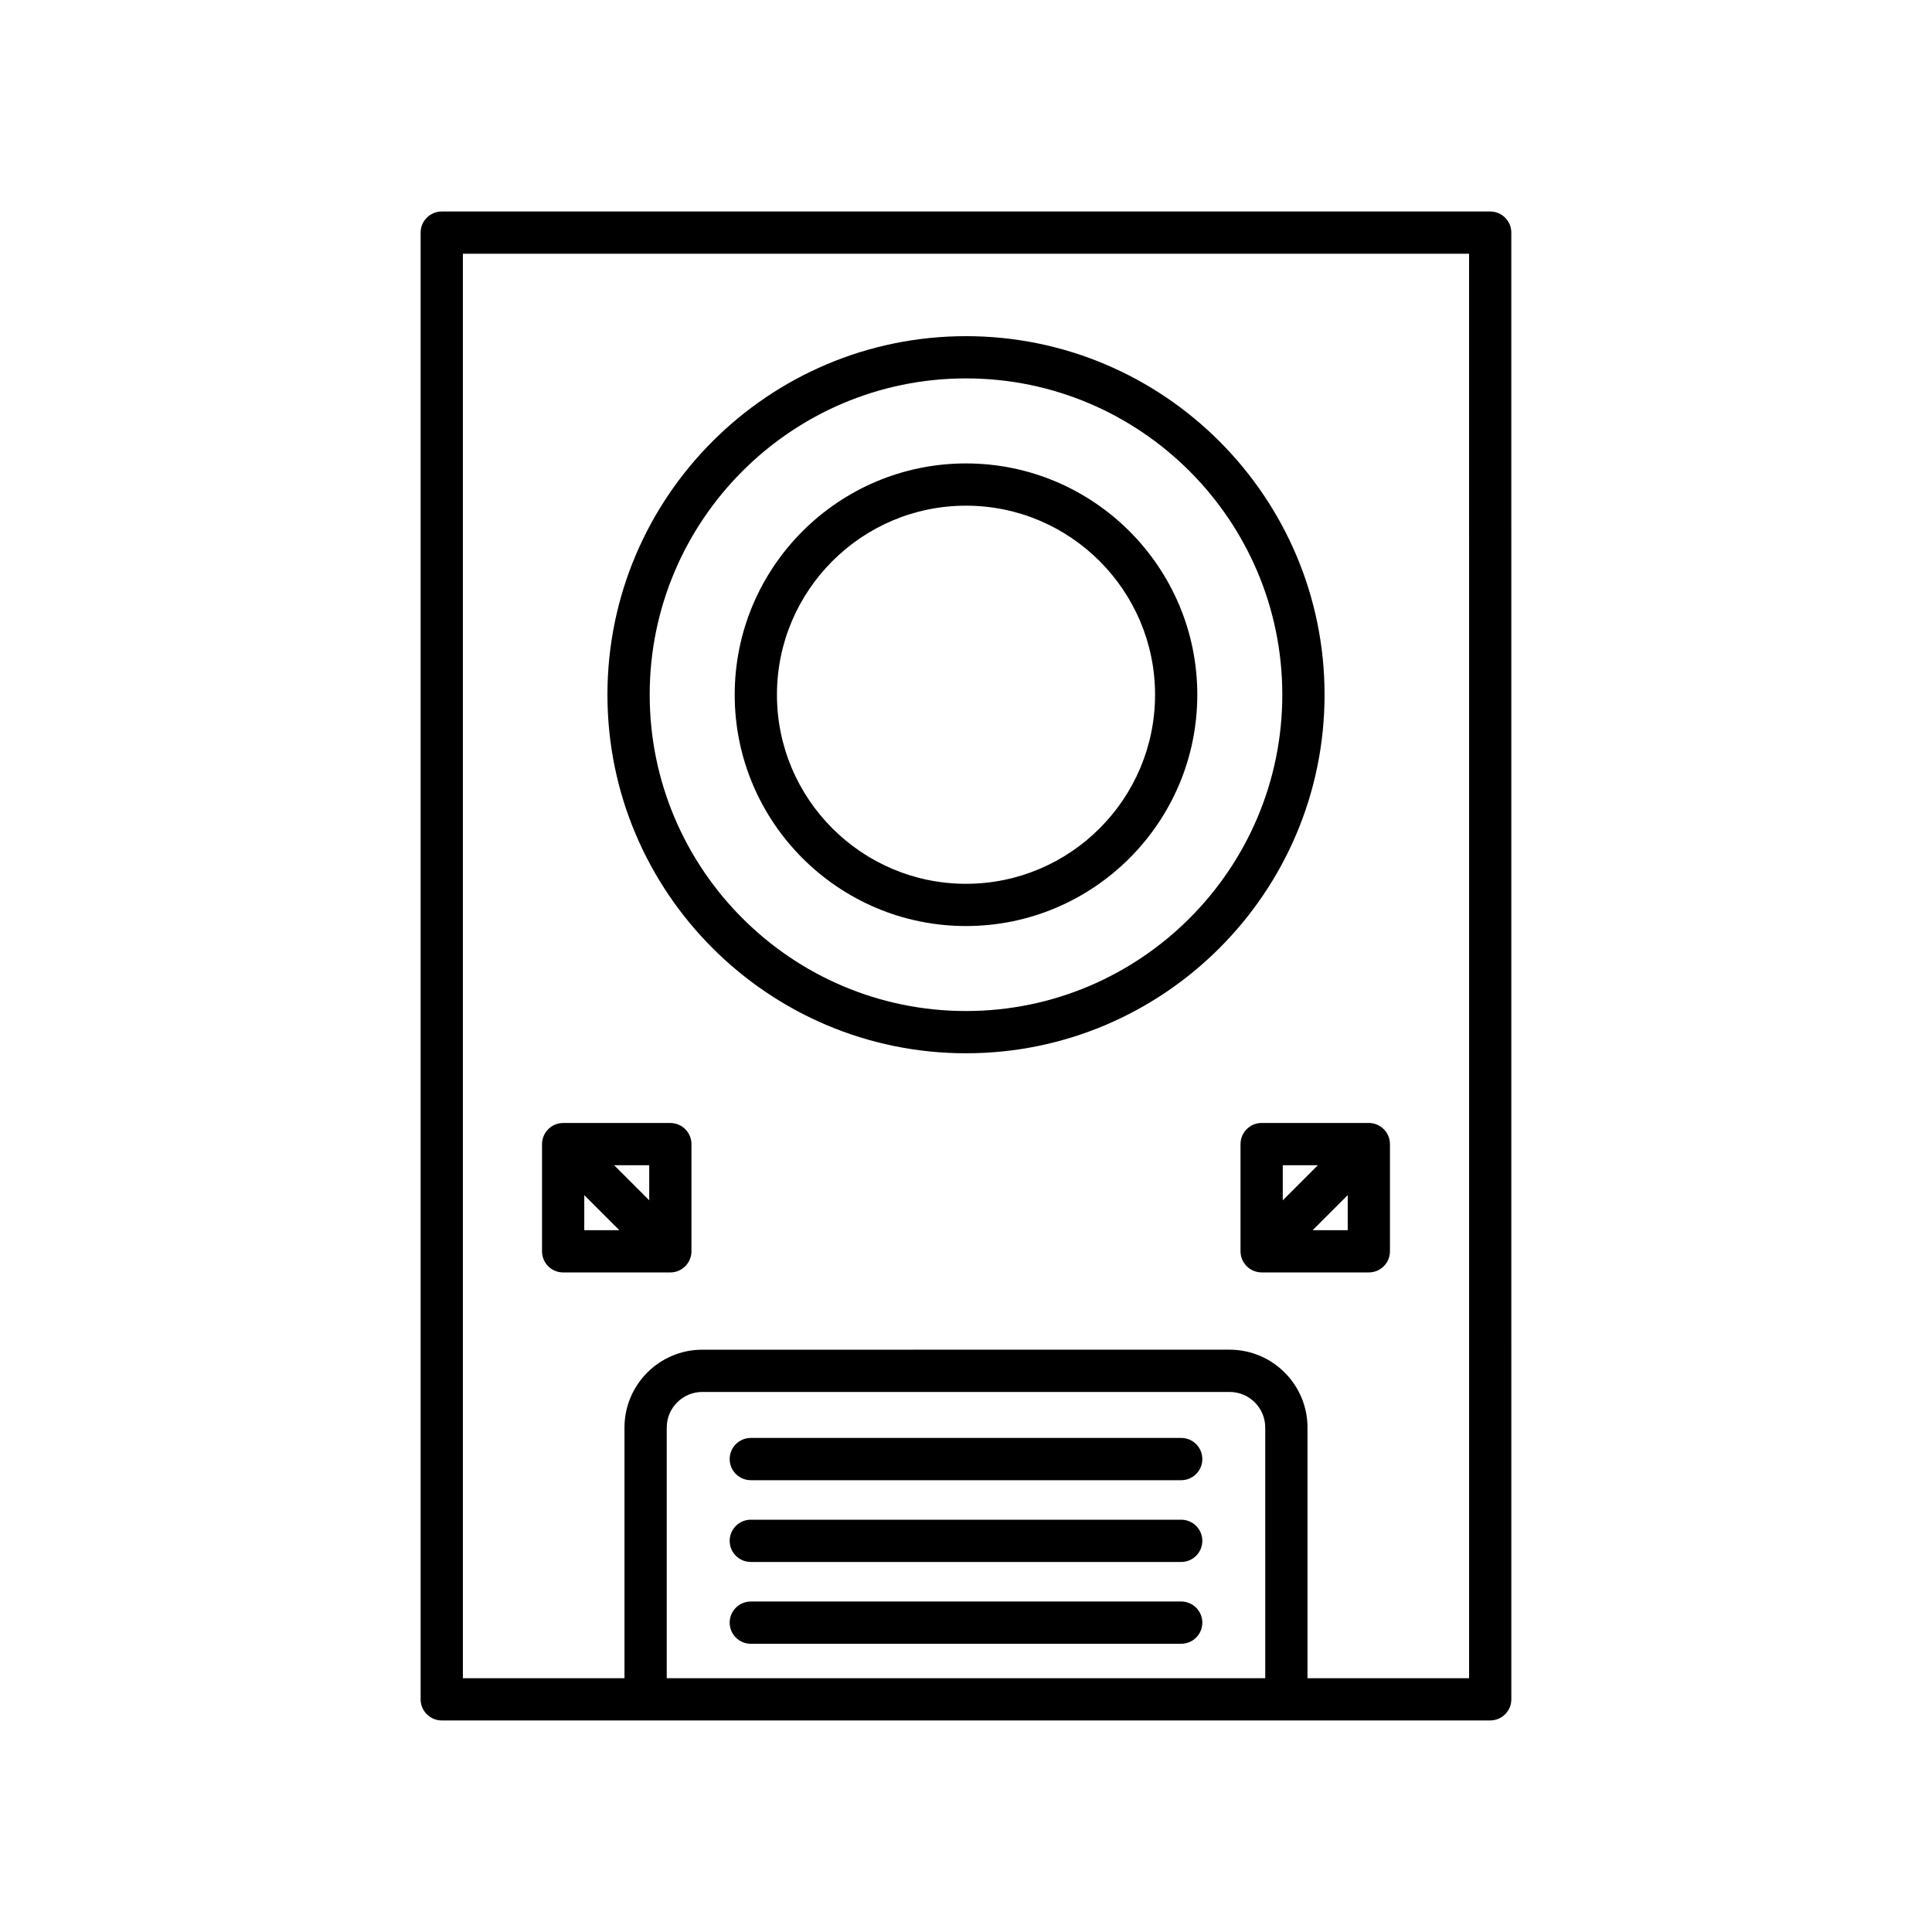
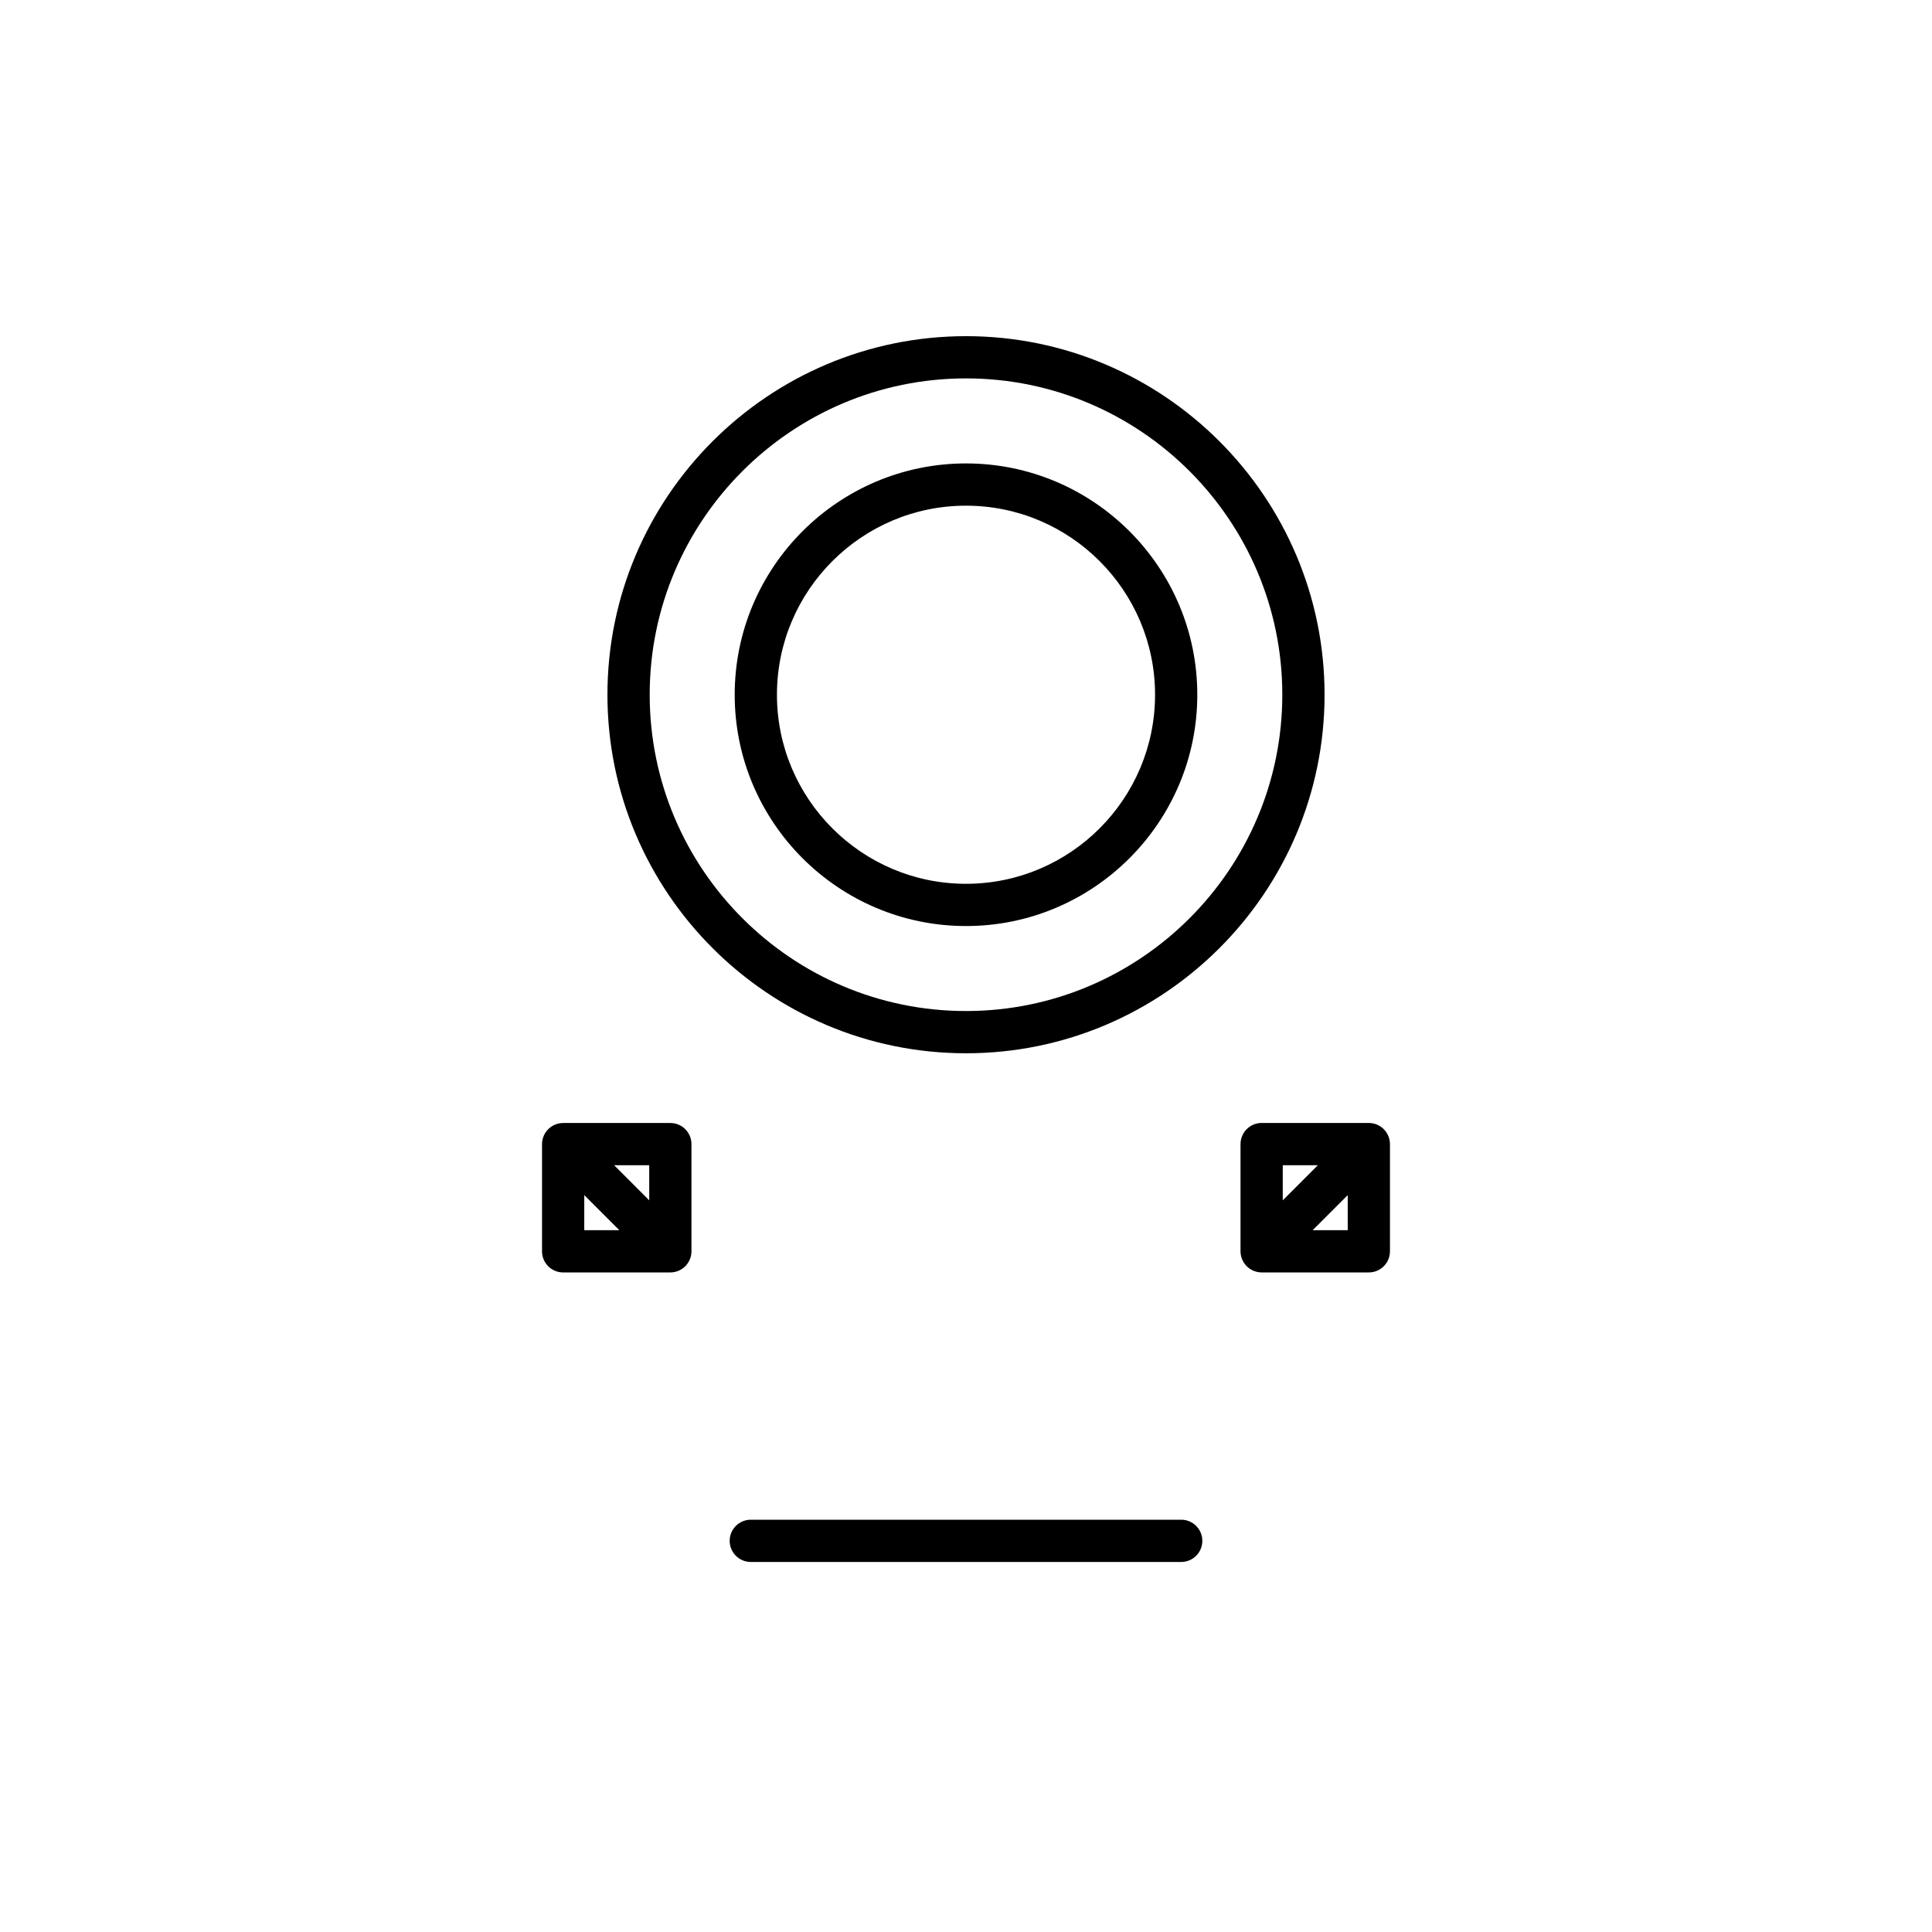
<svg xmlns="http://www.w3.org/2000/svg" fill="#000000" width="800px" height="800px" version="1.1" viewBox="144 144 512 512">
  <g>
-     <path d="m538.92 200.05h-277.85c-3.094 0-5.598 2.504-5.598 5.598v388.69c0 3.094 2.504 5.598 5.598 5.598h277.85c3.094 0 5.598-2.504 5.598-5.598l-0.004-388.69c0-3.094-2.504-5.598-5.598-5.598zm-59.617 388.69h-158.61v-66.426c0-5.203 4.231-9.434 9.434-9.434h139.74c5.203 0 9.434 4.231 9.434 9.434zm54.02 0h-42.824v-66.426c0-11.375-9.254-20.633-20.633-20.633l-139.74 0.004c-11.375 0-20.633 9.254-20.633 20.633v66.426h-42.824v-377.5h266.65z" />
    <path d="m400 423.13c52.395 0 95.023-42.629 95.023-95.023-0.004-52.391-42.633-95.02-95.023-95.02-52.395 0-95.023 42.629-95.023 95.023 0 52.391 42.629 95.02 95.023 95.02zm0-178.85c46.223 0 83.824 37.605 83.824 83.824 0 46.223-37.605 83.828-83.824 83.828-46.223 0-83.824-37.605-83.824-83.824-0.004-46.223 37.602-83.828 83.824-83.828z" />
    <path d="m472.75 447.2v28.41c0 0.727 0.148 1.453 0.43 2.137 0.566 1.371 1.656 2.461 3.027 3.027 0.684 0.281 1.41 0.43 2.137 0.43h28.41c3.094 0 5.598-2.504 5.598-5.598v-28.41c0-0.727-0.148-1.453-0.43-2.137-0.566-1.371-1.656-2.461-3.031-3.031-0.684-0.281-1.41-0.43-2.137-0.43h-28.41c-3.09 0.004-5.594 2.508-5.594 5.602zm28.41 22.812h-9.297l9.297-9.297zm-17.215-17.215h9.297l-9.297 9.301z" />
    <path d="m293.24 481.21h28.41c0.727 0 1.453-0.148 2.137-0.43 1.371-0.566 2.461-1.66 3.027-3.027 0.281-0.684 0.43-1.41 0.43-2.137v-28.41c0-3.094-2.504-5.598-5.598-5.598h-28.41c-0.727 0-1.453 0.148-2.137 0.43-1.371 0.566-2.461 1.656-3.027 3.027-0.281 0.684-0.43 1.41-0.43 2.137v28.41c0 3.094 2.504 5.598 5.598 5.598zm22.812-28.41v9.301l-9.297-9.297zm-17.215 7.918 9.297 9.297h-9.297z" />
    <path d="m400 389.41c33.801 0 61.297-27.496 61.297-61.297s-27.496-61.301-61.297-61.301-61.297 27.496-61.297 61.297c-0.004 33.805 27.496 61.301 61.297 61.301zm0-111.4c27.629 0 50.102 22.473 50.102 50.102 0 27.633-22.473 50.105-50.102 50.105s-50.102-22.473-50.102-50.102c-0.004-27.629 22.473-50.105 50.102-50.105z" />
-     <path d="m457.03 525.07h-114.06c-3.094 0-5.598 2.504-5.598 5.598s2.504 5.598 5.598 5.598h114.06c3.094 0 5.598-2.504 5.598-5.598s-2.504-5.598-5.598-5.598z" />
-     <path d="m457.03 568.42h-114.06c-3.094 0-5.598 2.504-5.598 5.598s2.504 5.598 5.598 5.598h114.06c3.094 0 5.598-2.504 5.598-5.598 0-3.098-2.504-5.598-5.598-5.598z" />
    <path d="m457.03 546.74h-114.06c-3.094 0-5.598 2.504-5.598 5.598s2.504 5.598 5.598 5.598h114.06c3.094 0 5.598-2.504 5.598-5.598s-2.504-5.598-5.598-5.598z" />
  </g>
</svg>